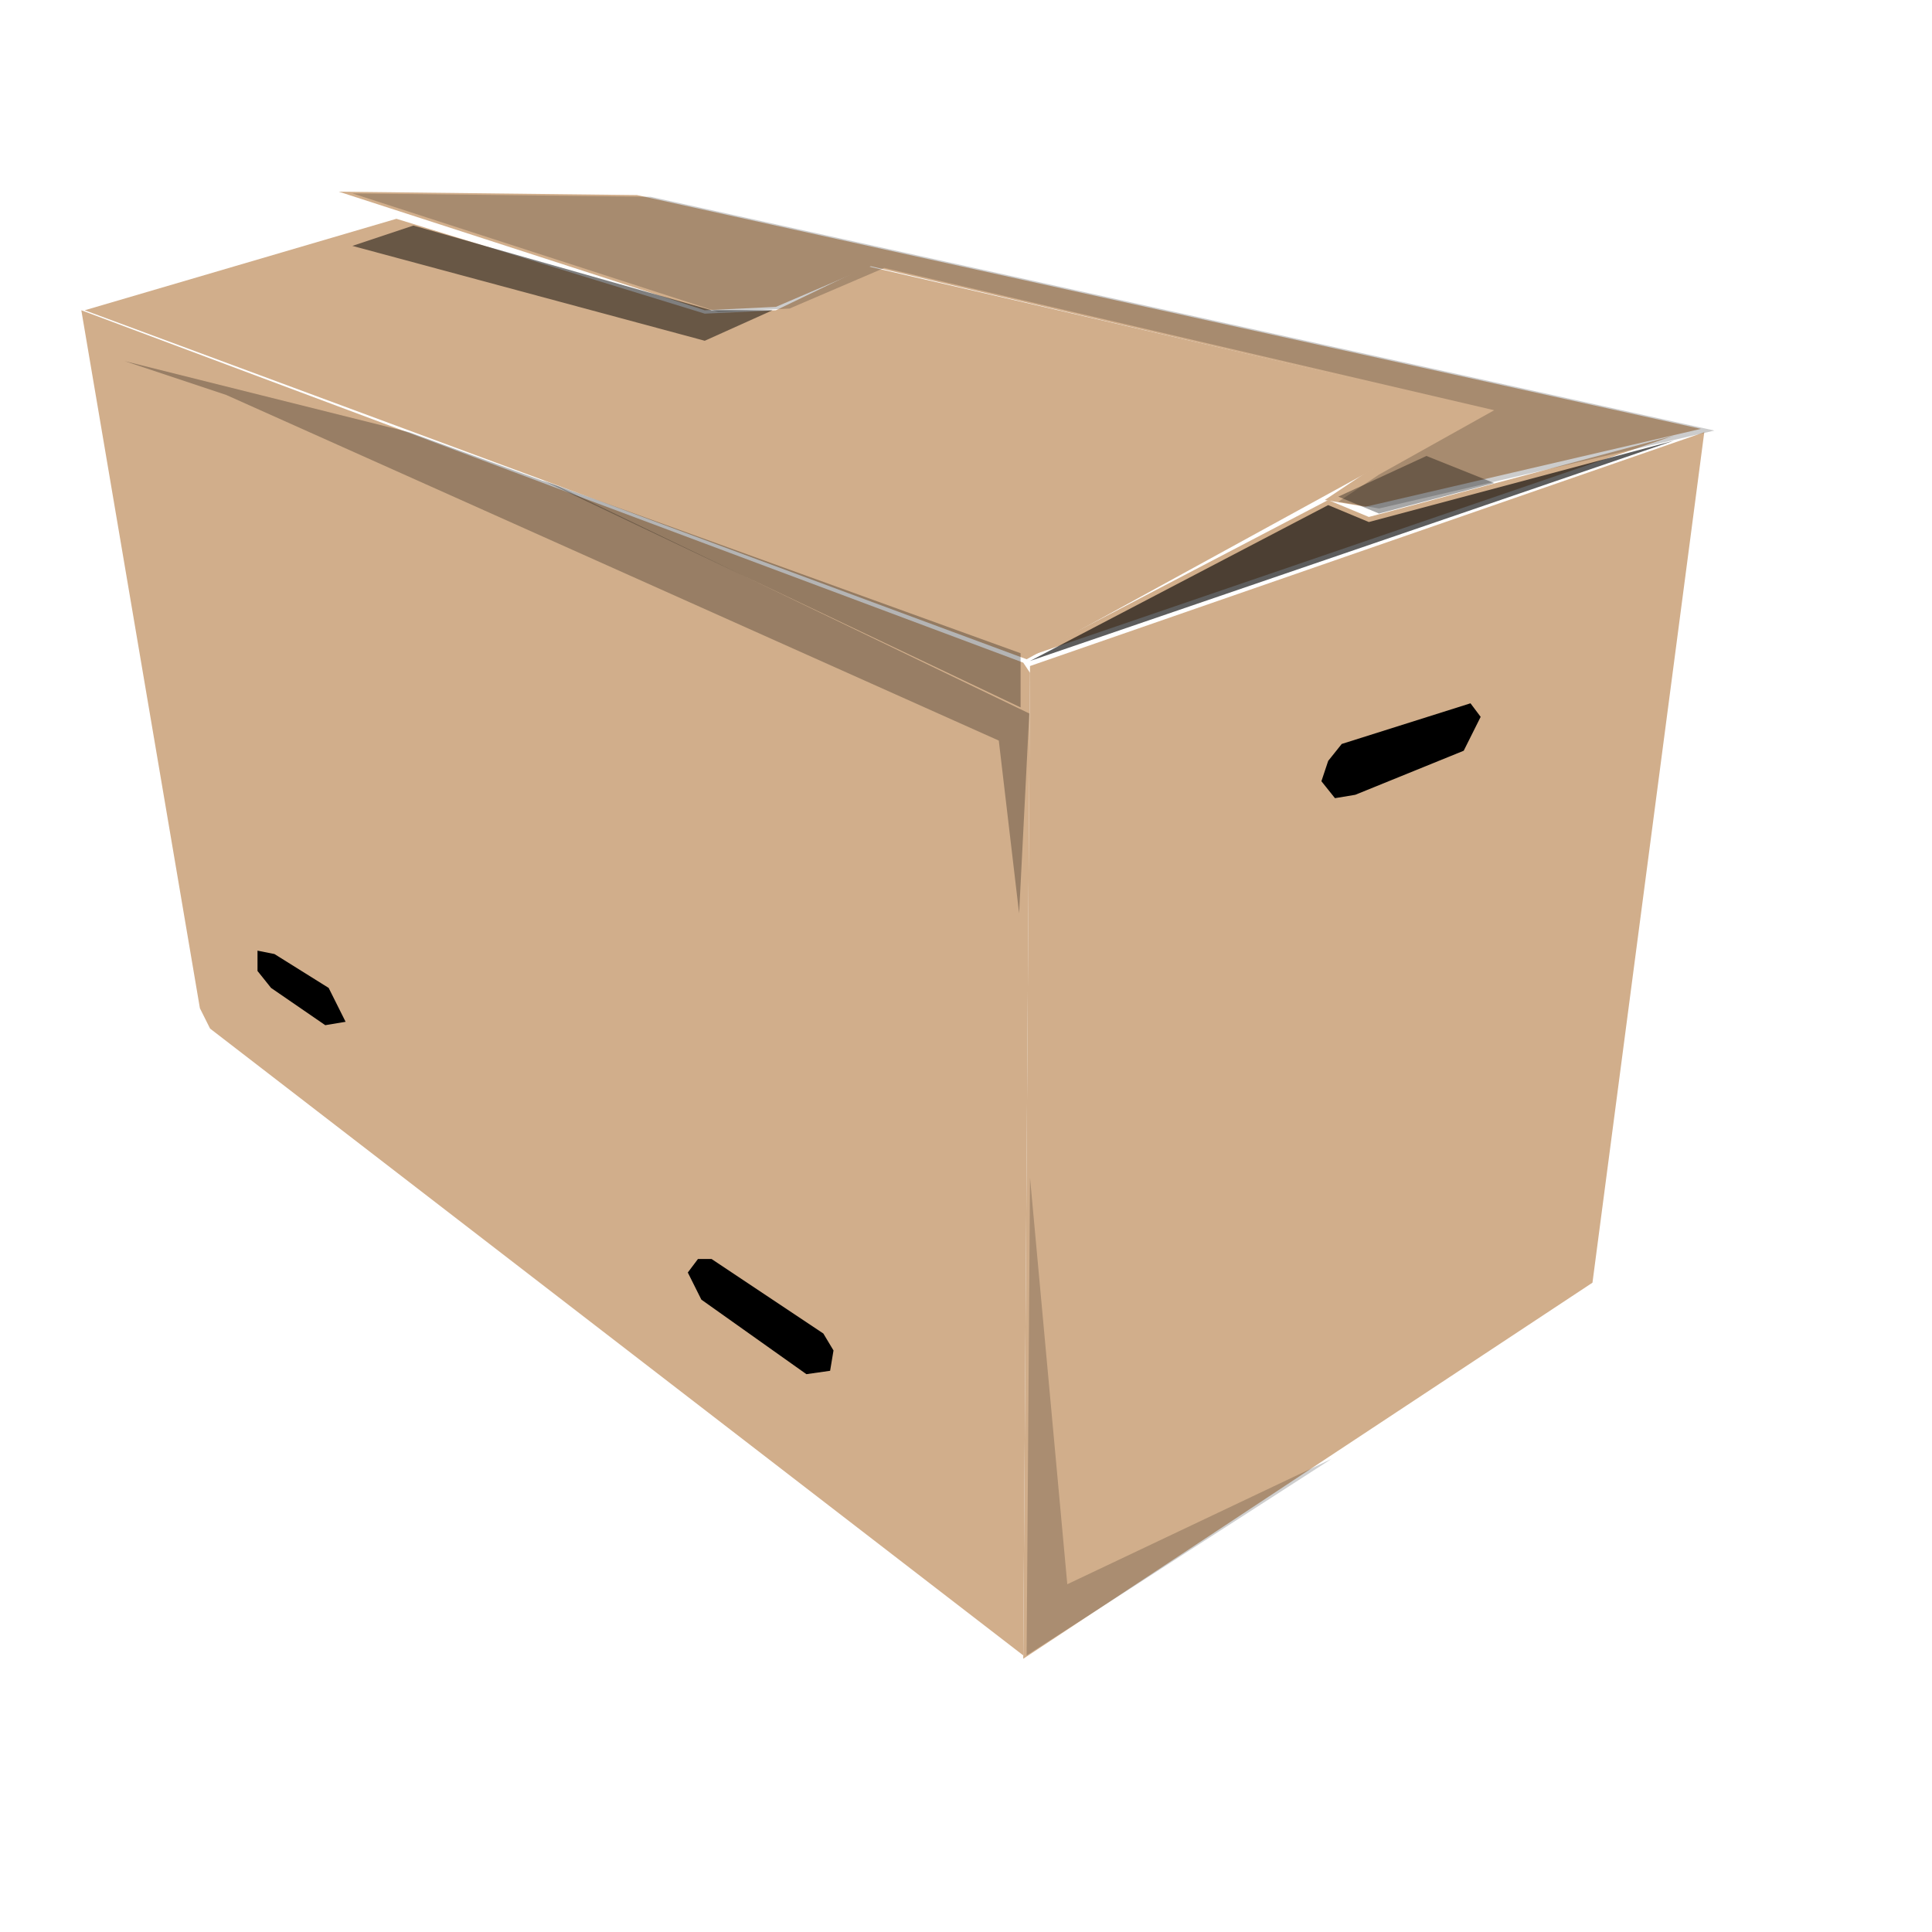
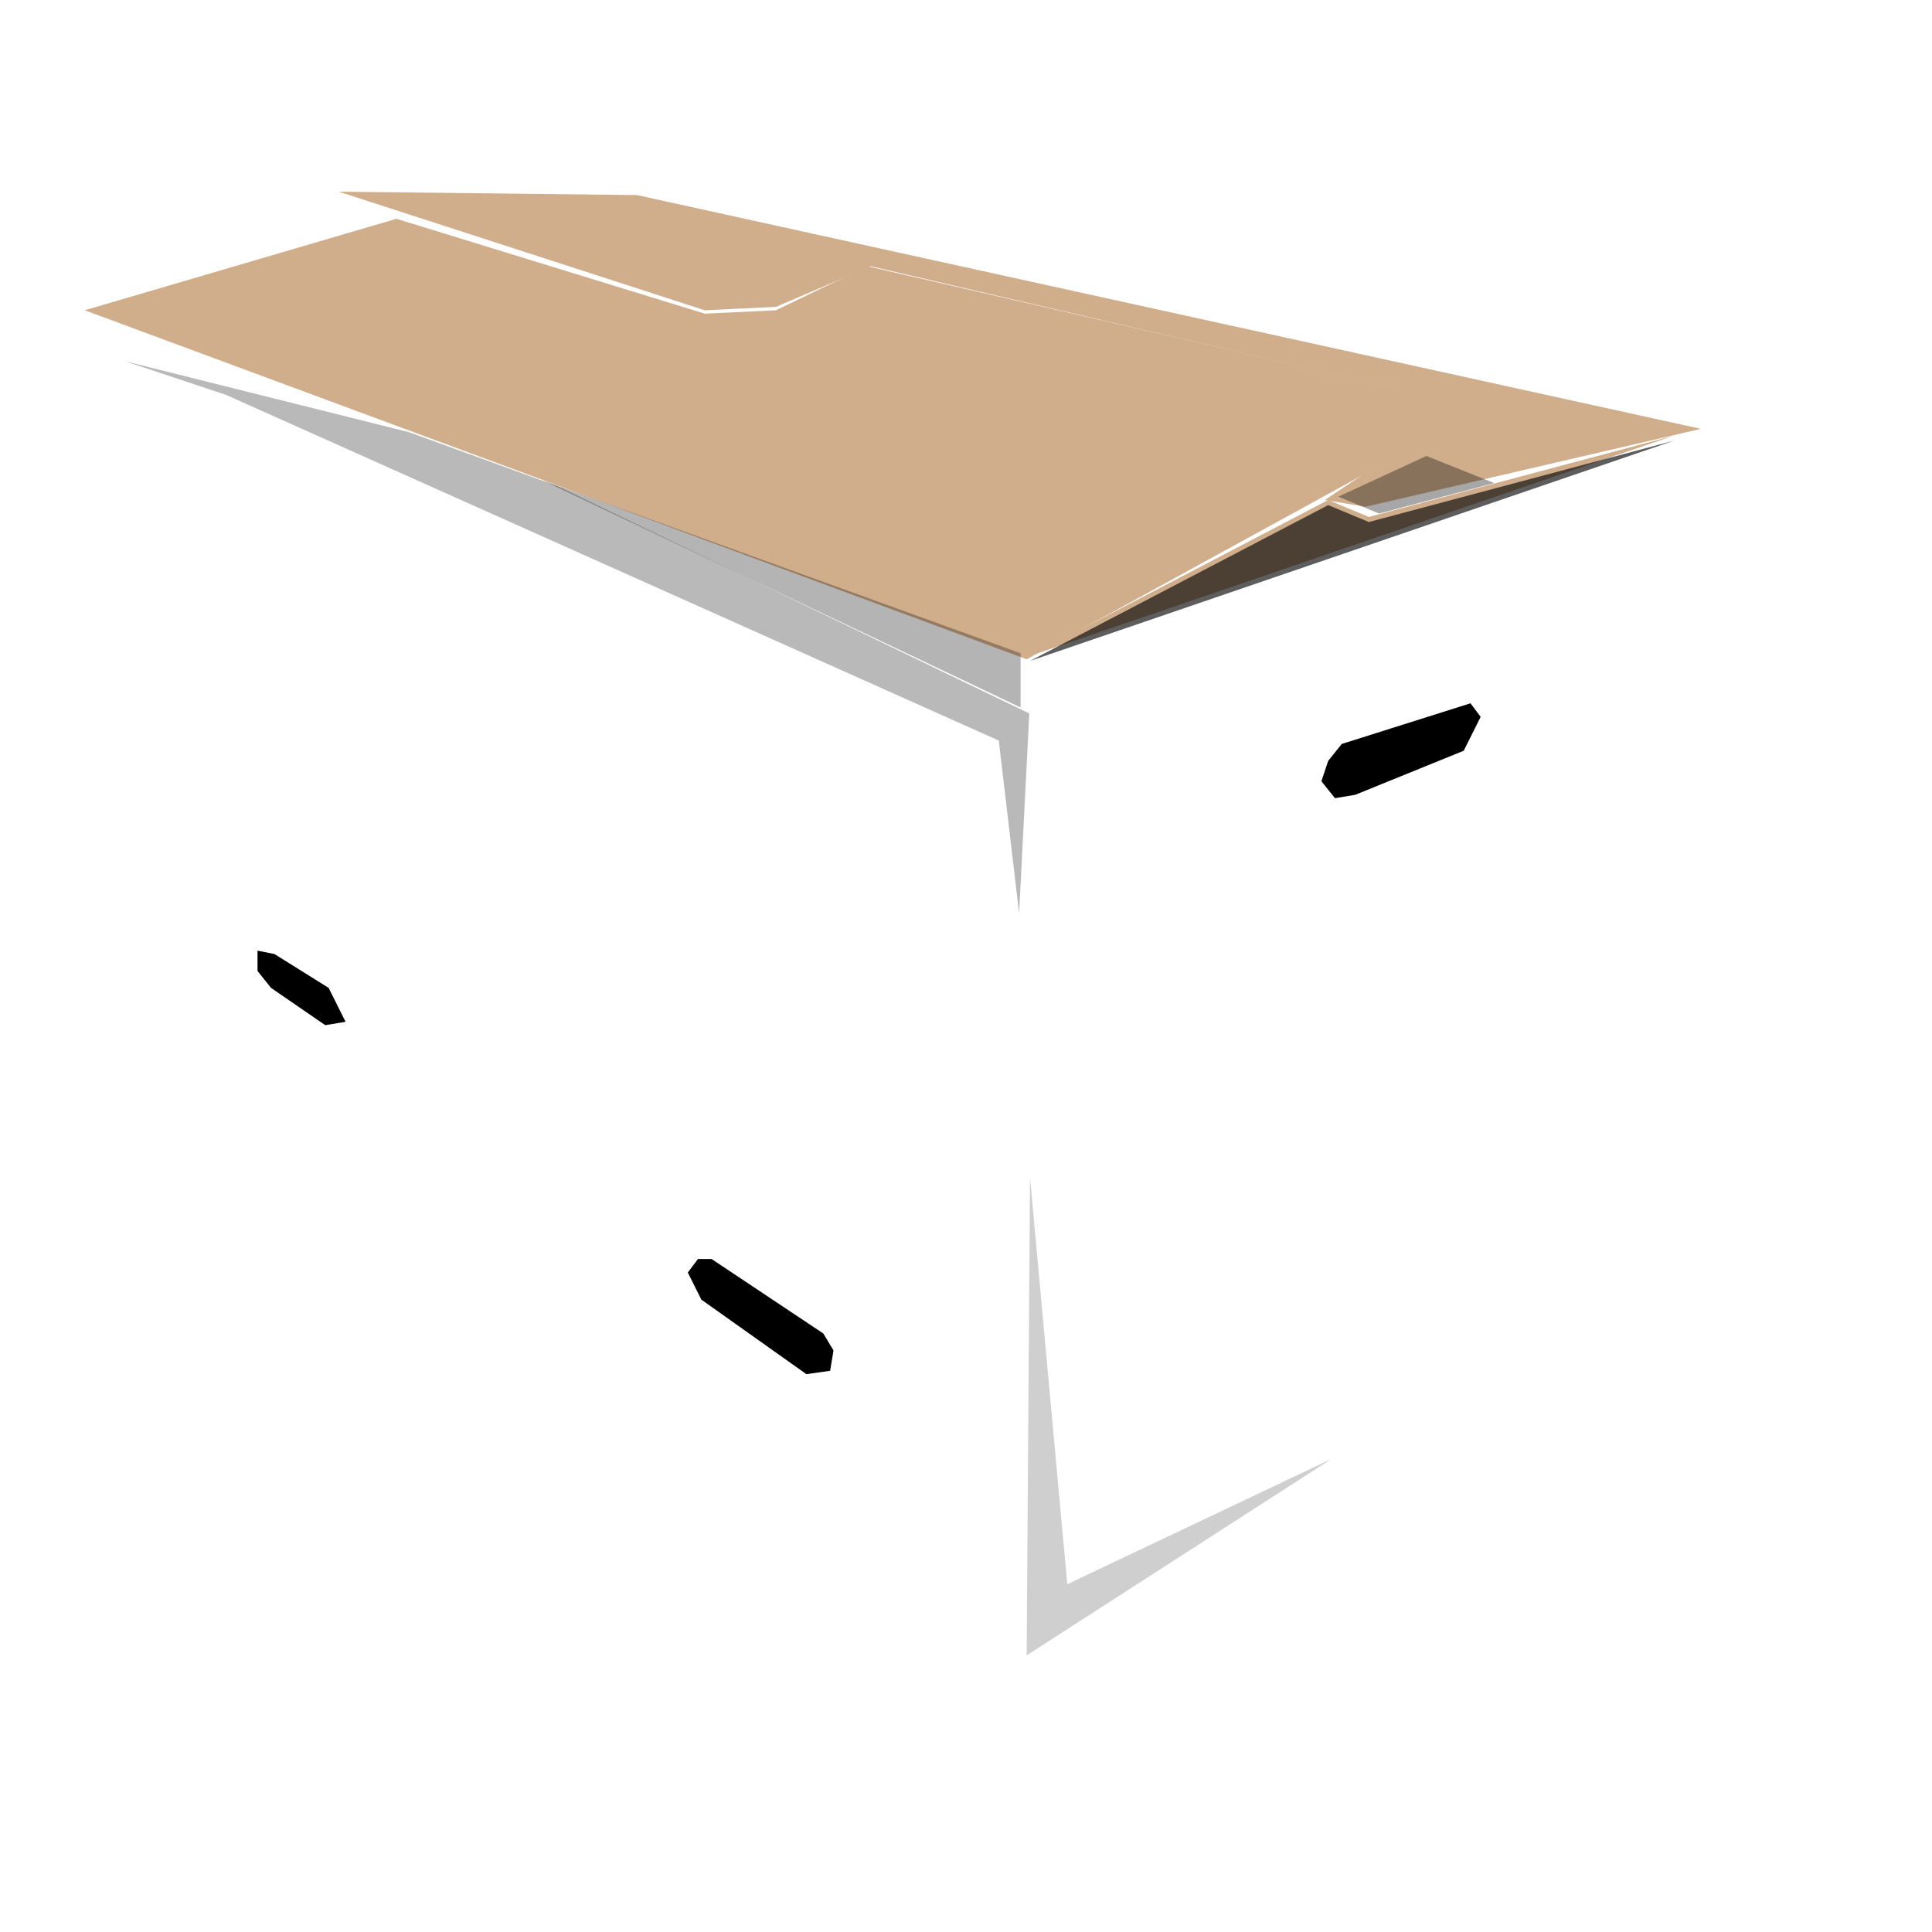
<svg xmlns="http://www.w3.org/2000/svg" xmlns:ns1="http://www.inkscape.org/namespaces/inkscape" xmlns:ns2="http://sodipodi.sourceforge.net/DTD/sodipodi-0.dtd" height="300pt" id="svg13578" ns1:export-filename="/home/Krug/Desktop/openClipImg/svg/png/paket5.png" ns1:export-xdpi="72.000000" ns1:export-ydpi="72.000000" ns1:version="0.39" ns2:docbase="/home/Krug/Desktop/openClipImg/svg/png/upload" ns2:docname="paket5.svg" ns2:version="0.32" width="300pt">
  <defs id="defs13580" />
  <ns2:namedview bordercolor="#666666" borderopacity="1.0" id="base" ns1:cx="419.86273" ns1:cy="204.37091" ns1:pageopacity="0.0" ns1:pageshadow="2" ns1:window-height="937" ns1:window-width="1272" ns1:window-x="0" ns1:window-y="0" ns1:zoom="1.0000000" pagecolor="#ffffff" />
-   <path d="M 211.851,342.731 L 43.493,212.955 L 41.388,208.746 L 16.836,64.238 L 211.851,137.193 L 213.254,139.298 L 211.851,342.731 z " id="path13598" style="fill:#d1ae8b;fill-opacity:1;fill-rule:evenodd;stroke:none;stroke-width:1pt;stroke-linecap:butt;stroke-linejoin:miter;stroke-opacity:1;" />
-   <path d="M 213.254,137.895 L 352.852,89.492 L 329.703,265.567 L 211.851,343.433 L 213.254,137.895 z " id="path13599" style="fill:#d1ae8b;fill-opacity:1;fill-rule:evenodd;stroke:none;stroke-width:1pt;stroke-linecap:butt;stroke-linejoin:miter;stroke-opacity:1;" />
  <path d="M 212.553,136.492 L 307.255,84.581 L 179.583,55.118 L 160.642,64.238 L 145.911,64.939 L 82.075,45.297 L 17.537,64.238 L 212.553,136.492 z " id="path13600" style="fill:#d1ae8b;fill-opacity:1;fill-rule:evenodd;stroke:none;stroke-width:1pt;stroke-linecap:butt;stroke-linejoin:miter;stroke-opacity:1;" />
  <path d="M 70.149,39.685 L 145.911,64.238 L 160.642,63.536 L 180.284,55.118 L 306.553,84.581 L 282.702,97.91 L 274.284,103.522 L 282.702,104.924 L 352.15,88.79 L 131.881,40.387 L 70.149,39.685 z " id="path13601" style="fill:#d1ae8b;fill-opacity:1;fill-rule:evenodd;stroke:none;stroke-width:1pt;stroke-linecap:butt;stroke-linejoin:miter;stroke-opacity:1;" />
-   <path d="M 85.582,46.7 L 72.955,50.909 L 145.911,70.551 L 159.941,64.238 L 147.314,64.238 L 85.582,46.7 z " id="path13602" style="fill:#000000;fill-opacity:0.5;fill-rule:evenodd;stroke:none;stroke-width:1pt;stroke-linecap:butt;stroke-linejoin:miter;stroke-opacity:1;" />
  <path d="M 274.986,103.522 L 213.254,135.79 L 346.538,90.193 L 283.404,107.029 L 274.986,103.522 z " id="path14225" style="fill:#d1ae8b;fill-opacity:1;fill-rule:evenodd;stroke:none;stroke-width:1pt;stroke-linecap:butt;stroke-linejoin:miter;stroke-opacity:1;" />
  <path d="M 277.792,154.029 L 304.449,145.611 L 306.553,148.417 L 303.046,155.432 L 280.598,164.552 L 276.389,165.253 L 273.583,161.746 L 274.986,157.537 L 277.792,154.029 z " id="path14226" style="fill:#000000;fill-opacity:1;fill-rule:evenodd;stroke:none;stroke-width:1pt;stroke-linecap:butt;stroke-linejoin:miter;stroke-opacity:1;" />
  <path d="M 71.552,211.552 L 68.045,204.537 L 56.821,197.522 L 53.314,196.82 L 53.314,201.029 L 56.12,204.537 L 67.344,212.253 L 71.552,211.552 z " id="path14227" style="fill:#000000;fill-opacity:1;fill-rule:evenodd;stroke:none;stroke-width:1pt;stroke-linecap:butt;stroke-linejoin:miter;stroke-opacity:1;" />
  <path d="M 170.463,276.089 L 147.314,260.656 L 144.508,260.656 L 142.403,263.462 L 145.209,269.074 L 166.956,284.507 L 171.866,283.806 L 172.568,279.597 L 170.463,276.089 z " id="path14228" style="fill:#000000;fill-opacity:1;fill-rule:evenodd;stroke:none;stroke-width:1pt;stroke-linecap:butt;stroke-linejoin:miter;stroke-opacity:1;" />
  <path d="M 112.392,99.466 L 211.303,135.242 L 211.303,146.466 L 112.392,99.466 z " id="path15475" style="fill:#000000;fill-opacity:0.294;fill-rule:evenodd;stroke:none;stroke-width:1pt;stroke-linecap:butt;stroke-linejoin:miter;stroke-opacity:1;" />
  <path d="M 46.847,81.775 L 206.788,153.328 L 210.997,189.104 L 213.101,147.716 L 115.594,100.716 L 84.728,89.492 L 25.802,74.76 L 46.847,81.775 z " id="path15477" style="fill:#000000;fill-opacity:0.275;fill-rule:evenodd;stroke:none;stroke-width:1pt;stroke-linecap:butt;stroke-linejoin:miter;stroke-opacity:1;" />
  <path d="M 213.254,243.82 L 220.971,328 L 275.687,302.045 L 212.553,342.731 L 213.254,243.82 z " id="path15480" style="fill:#000000;fill-opacity:0.191;fill-rule:evenodd;stroke:none;stroke-width:1pt;stroke-linecap:butt;stroke-linejoin:miter;stroke-opacity:1;" />
  <path d="M 274.986,104.574 L 213.254,136.843 L 346.538,91.245 L 283.404,108.081 L 274.986,104.574 z " id="path15481" style="fill:#000000;fill-opacity:0.634;fill-rule:evenodd;stroke:none;stroke-width:1pt;stroke-linecap:butt;stroke-linejoin:miter;stroke-opacity:1;" />
-   <path d="M 72.955,40.036 L 148.717,64.589 L 163.448,63.887 L 183.09,55.469 L 309.359,84.932 L 285.508,98.26 L 277.09,103.872 L 285.508,105.275 L 354.956,89.141 L 134.687,40.738 L 72.955,40.036 z " id="path15482" style="fill:#000000;fill-opacity:0.203;fill-rule:evenodd;stroke:none;stroke-width:1pt;stroke-linecap:butt;stroke-linejoin:miter;stroke-opacity:1;" />
  <path d="M 295.329,94.402 L 309.359,100.014 L 285.508,106.327 L 277.09,102.82 L 295.329,94.402 z " id="path14224" style="fill:#000000;fill-opacity:0.344;fill-rule:evenodd;stroke:none;stroke-width:1pt;stroke-linecap:butt;stroke-linejoin:miter;stroke-opacity:1;" />
</svg>